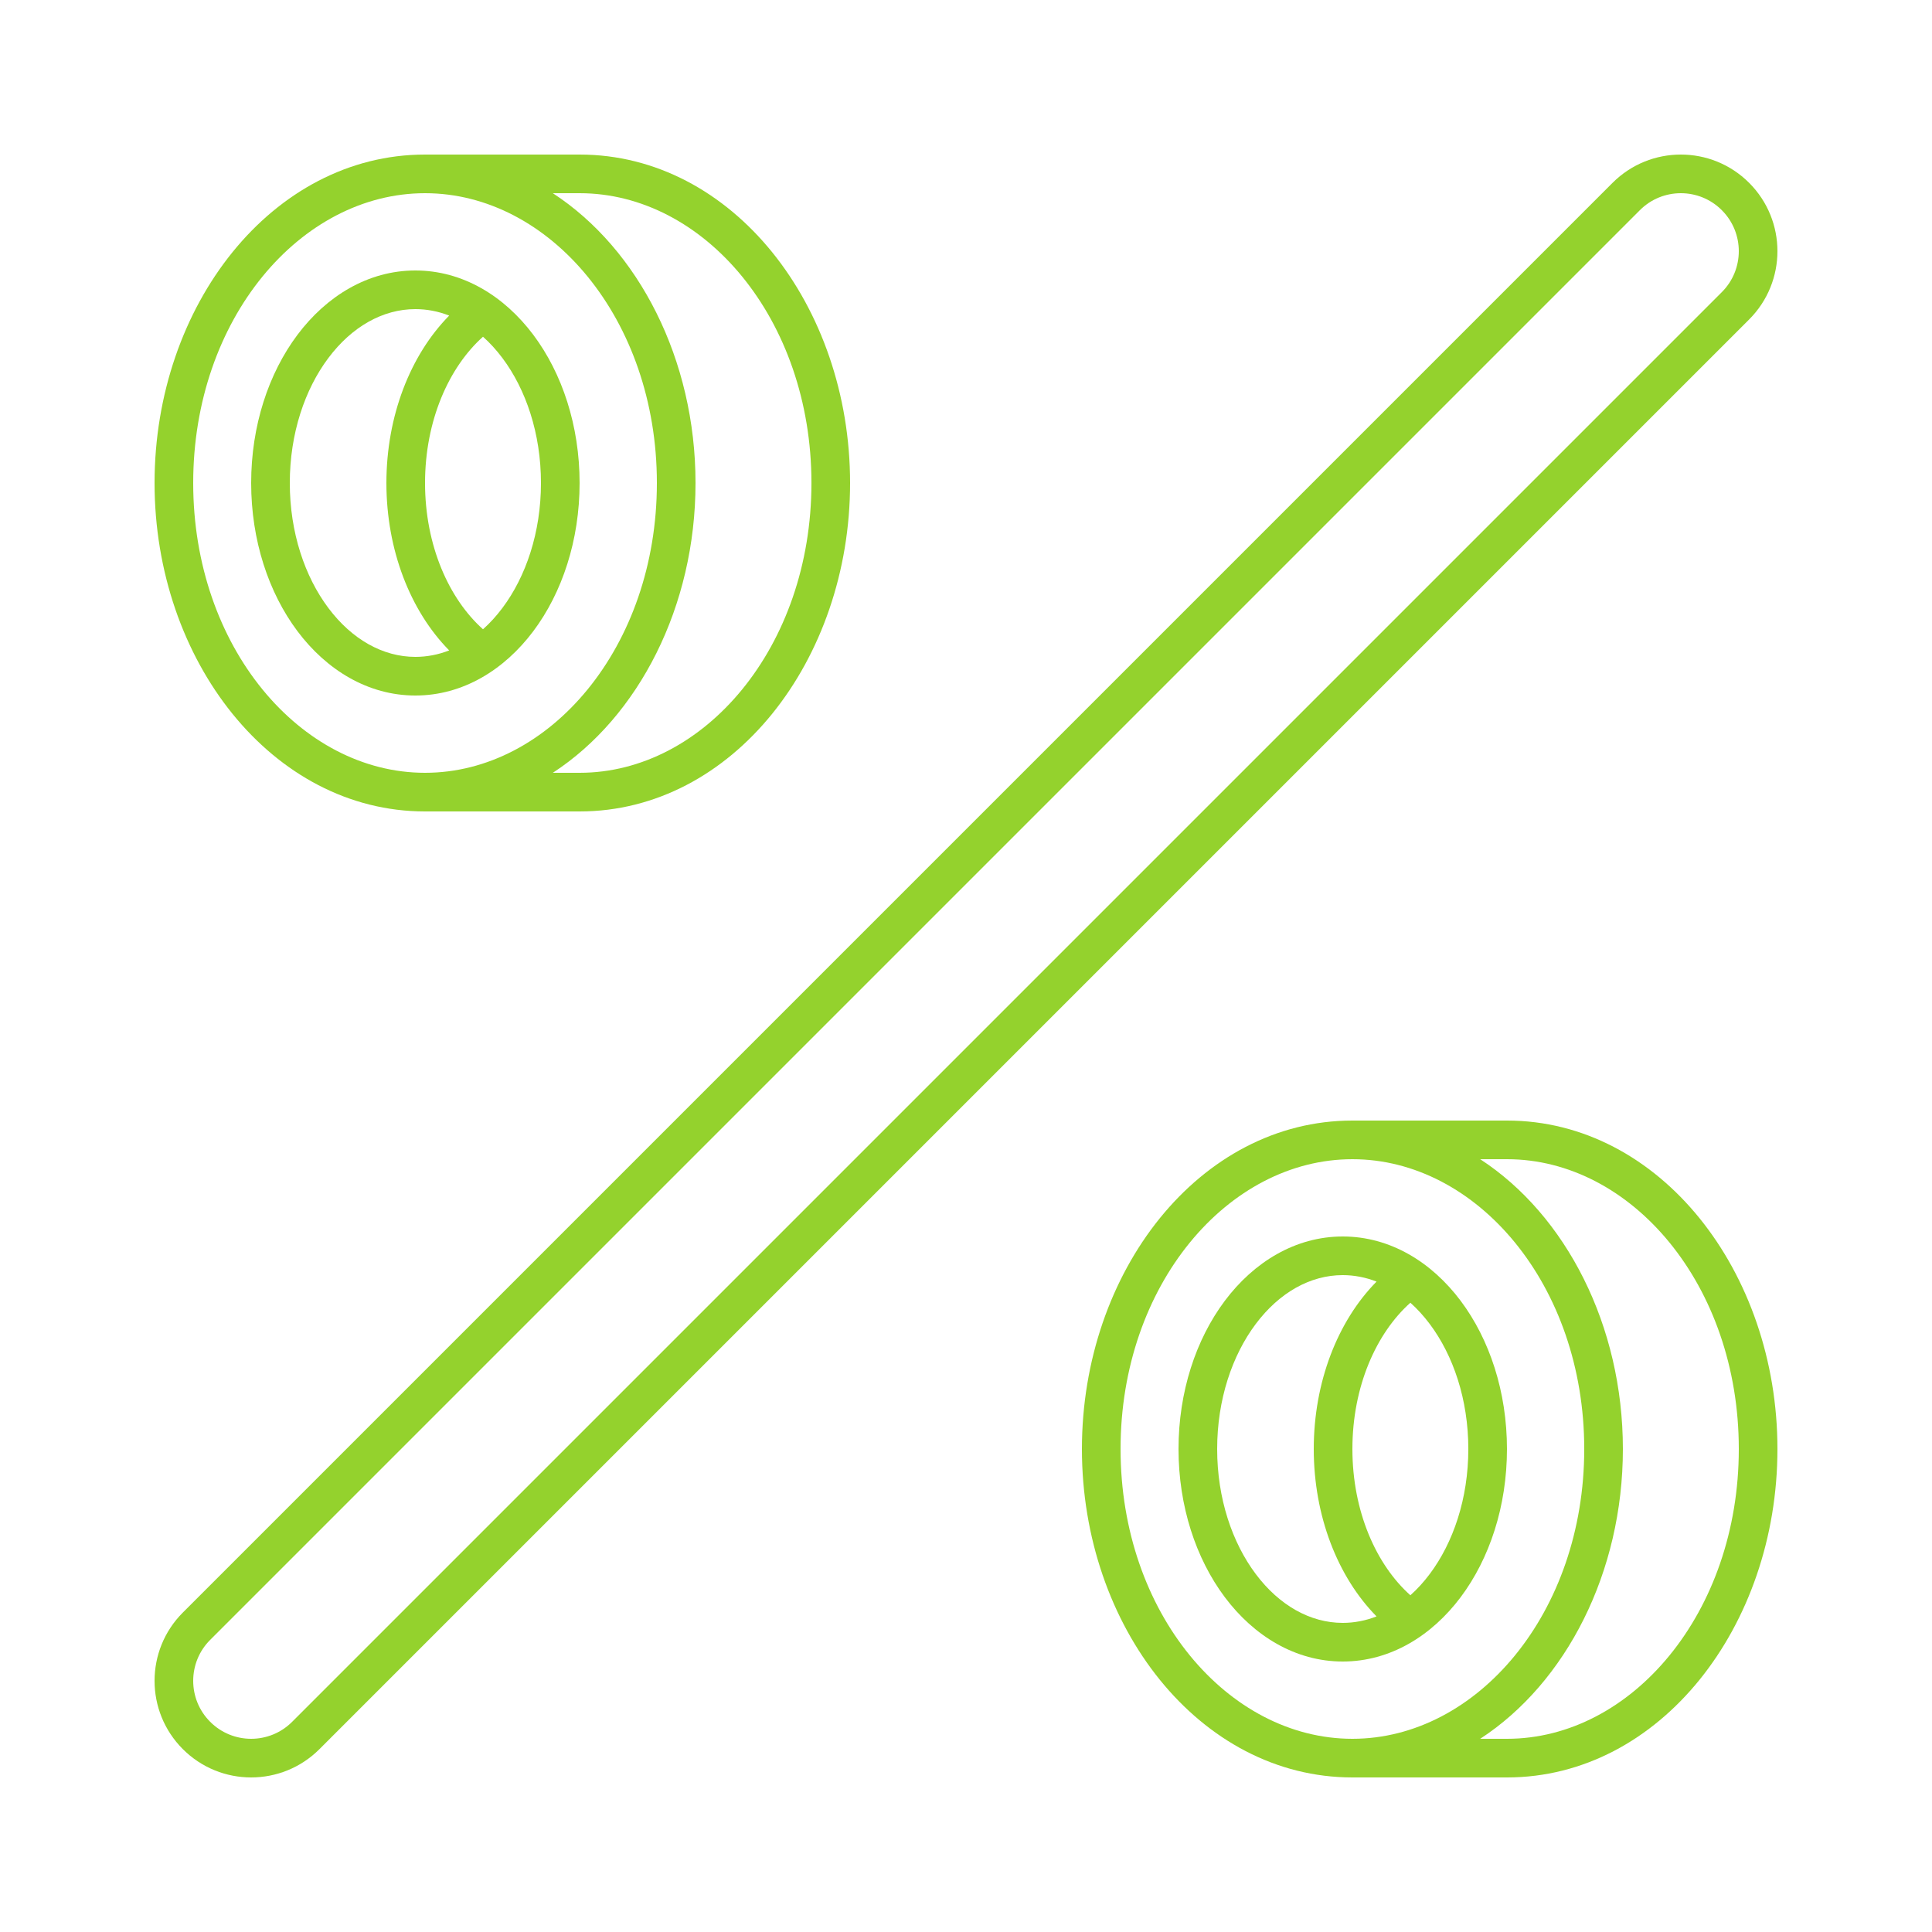
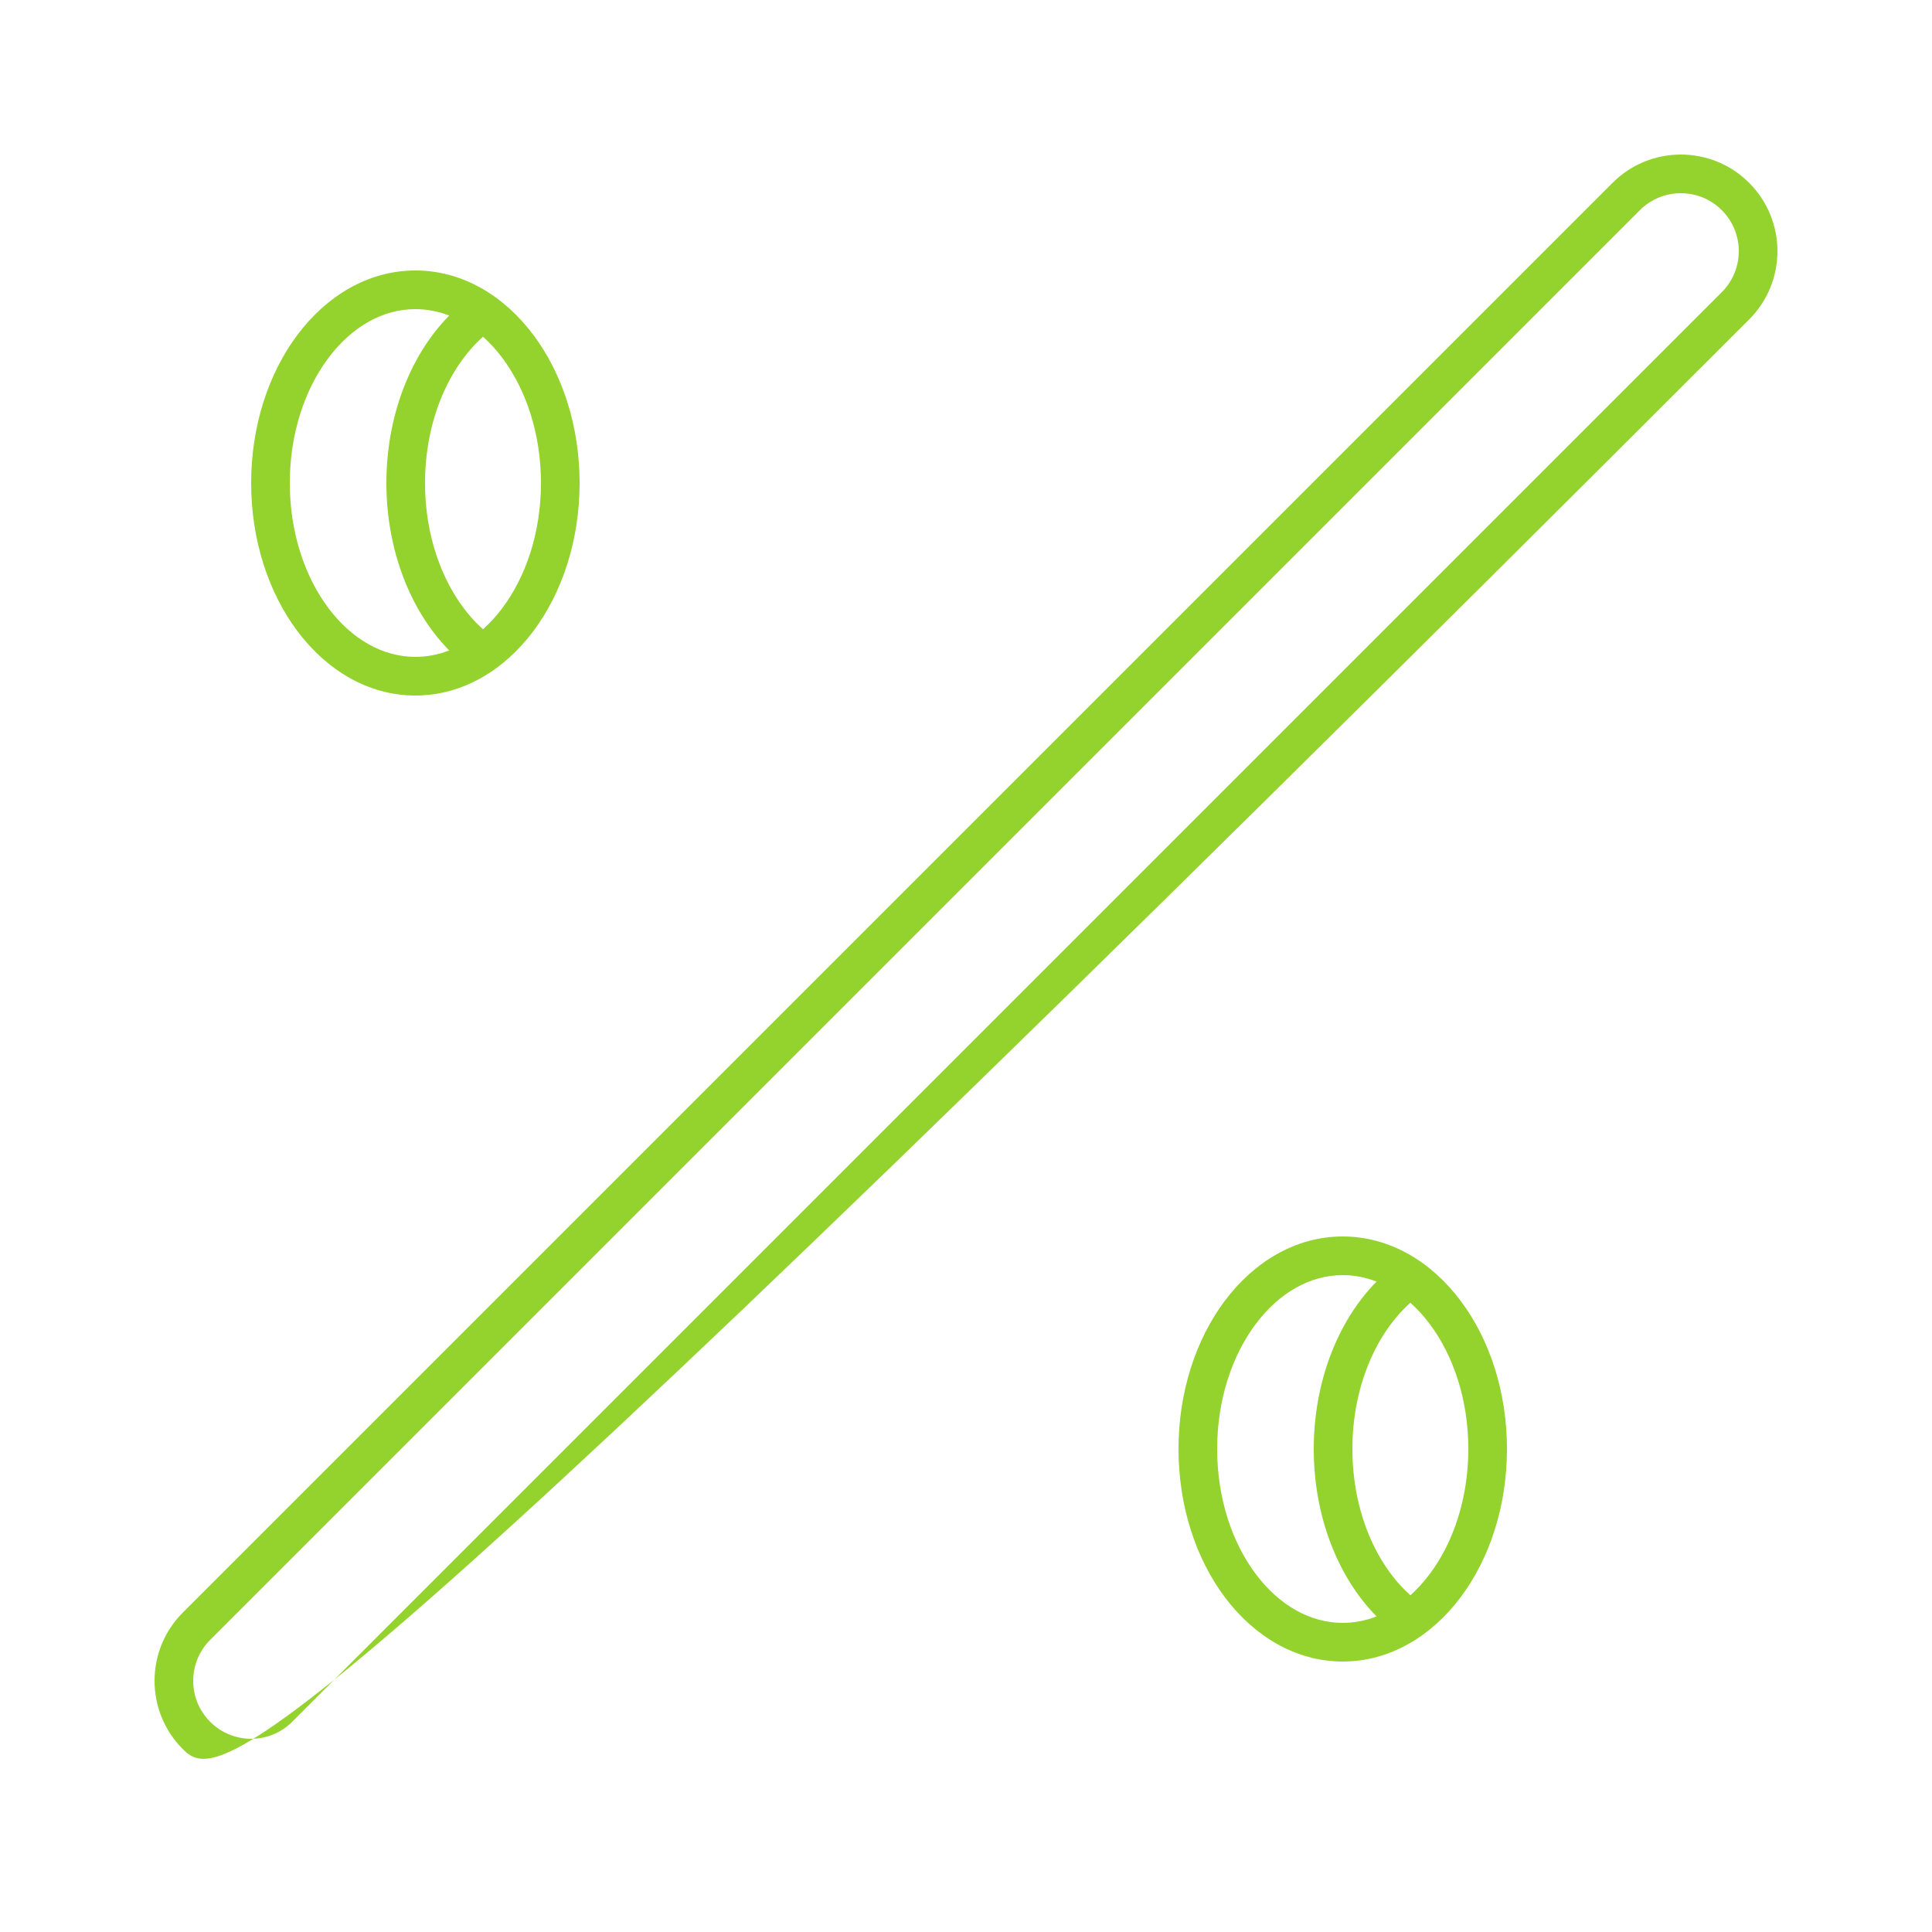
<svg xmlns="http://www.w3.org/2000/svg" width="100" height="100" viewBox="0 0 100 100" fill="none">
-   <path fill-rule="evenodd" clip-rule="evenodd" d="M83.465 9.464C85.417 7.512 88.583 7.512 90.535 9.464C92.488 11.417 92.488 14.583 90.535 16.535L16.535 90.535C14.583 92.488 11.417 92.488 9.464 90.535C7.512 88.583 7.512 85.417 9.464 83.465L83.465 9.464ZM89.121 10.879C87.95 9.707 86.05 9.707 84.879 10.879L10.879 84.879C9.707 86.05 9.707 87.95 10.879 89.121C12.05 90.293 13.95 90.293 15.121 89.121L89.121 15.121C90.293 13.95 90.293 12.05 89.121 10.879Z" fill="#94D22D" />
+   <path fill-rule="evenodd" clip-rule="evenodd" d="M83.465 9.464C85.417 7.512 88.583 7.512 90.535 9.464C92.488 11.417 92.488 14.583 90.535 16.535C14.583 92.488 11.417 92.488 9.464 90.535C7.512 88.583 7.512 85.417 9.464 83.465L83.465 9.464ZM89.121 10.879C87.95 9.707 86.05 9.707 84.879 10.879L10.879 84.879C9.707 86.05 9.707 87.95 10.879 89.121C12.05 90.293 13.95 90.293 15.121 89.121L89.121 15.121C90.293 13.95 90.293 12.05 89.121 10.879Z" fill="#94D22D" />
  <path fill-rule="evenodd" clip-rule="evenodd" d="M27.603 17.329C26.104 15.33 23.956 14 21.5 14C19.044 14 16.896 15.33 15.397 17.329C13.898 19.328 13 22.043 13 25C13 27.957 13.898 30.672 15.397 32.671C16.896 34.67 19.044 36 21.5 36C23.956 36 26.104 34.67 27.603 32.671C29.102 30.672 30 27.957 30 25C30 22.043 29.102 19.328 27.603 17.329ZM26.003 18.529C27.219 20.149 28 22.434 28 25C28 27.566 27.219 29.851 26.003 31.471C25.693 31.885 25.357 32.253 25 32.571C23.24 30.999 22 28.241 22 25C22 21.759 23.24 19.001 25 17.429C25.357 17.747 25.693 18.115 26.003 18.529ZM23.25 16.335C21.235 18.378 20 21.539 20 25C20 28.461 21.235 31.622 23.25 33.665C22.686 33.886 22.098 34 21.5 34C19.814 34 18.212 33.091 16.997 31.471C15.781 29.851 15 27.566 15 25C15 22.434 15.781 20.149 16.997 18.529C18.212 16.909 19.814 16 21.5 16C22.098 16 22.686 16.114 23.25 16.335Z" fill="#94D22D" />
-   <path fill-rule="evenodd" clip-rule="evenodd" d="M22 42C14.084 42 8 34.185 8 25C8 15.815 14.084 8 22 8H30C37.916 8 44 15.815 44 25C44 34.185 37.916 42 30 42H22ZM22 10C28.443 10 34 16.512 34 25C34 33.488 28.443 40 22 40C15.557 40 10 33.488 10 25C10 16.512 15.557 10 22 10ZM28.614 10C33.062 12.897 36 18.618 36 25C36 31.382 33.062 37.103 28.614 40H30C36.443 40 42 33.488 42 25C42 16.512 36.443 10 30 10H28.614Z" fill="#94D22D" />
  <path fill-rule="evenodd" clip-rule="evenodd" d="M75.603 67.329C74.104 65.33 71.956 64 69.5 64C67.044 64 64.896 65.33 63.397 67.329C61.898 69.328 61 72.043 61 75C61 77.957 61.898 80.672 63.397 82.671C64.896 84.67 67.044 86 69.5 86C71.956 86 74.104 84.67 75.603 82.671C77.102 80.672 78 77.957 78 75C78 72.043 77.102 69.328 75.603 67.329ZM74.003 68.529C75.219 70.15 76 72.434 76 75C76 77.566 75.219 79.85 74.003 81.471C73.693 81.885 73.357 82.253 73.001 82.571C71.24 80.999 70 78.241 70 75C70 71.759 71.24 69.001 73.001 67.429C73.357 67.747 73.693 68.115 74.003 68.529ZM71.25 66.335C69.235 68.378 68 71.539 68 75C68 78.461 69.235 81.622 71.25 83.665C70.686 83.885 70.098 84 69.5 84C67.814 84 66.212 83.091 64.997 81.471C63.781 79.85 63 77.566 63 75C63 72.434 63.781 70.15 64.997 68.529C66.212 66.909 67.814 66 69.5 66C70.098 66 70.686 66.115 71.25 66.335Z" fill="#94D22D" />
-   <path fill-rule="evenodd" clip-rule="evenodd" d="M70 92C62.084 92 56 84.185 56 75C56 65.815 62.084 58 70 58H78C85.916 58 92 65.815 92 75C92 84.185 85.916 92 78 92H70ZM70 60C76.443 60 82 66.512 82 75C82 83.488 76.443 90 70 90C63.557 90 58 83.488 58 75C58 66.512 63.557 60 70 60ZM76.614 60C81.062 62.897 84 68.618 84 75C84 81.382 81.062 87.103 76.614 90H78C84.443 90 90 83.488 90 75C90 66.512 84.443 60 78 60H76.614Z" fill="#94D22D" />
</svg>